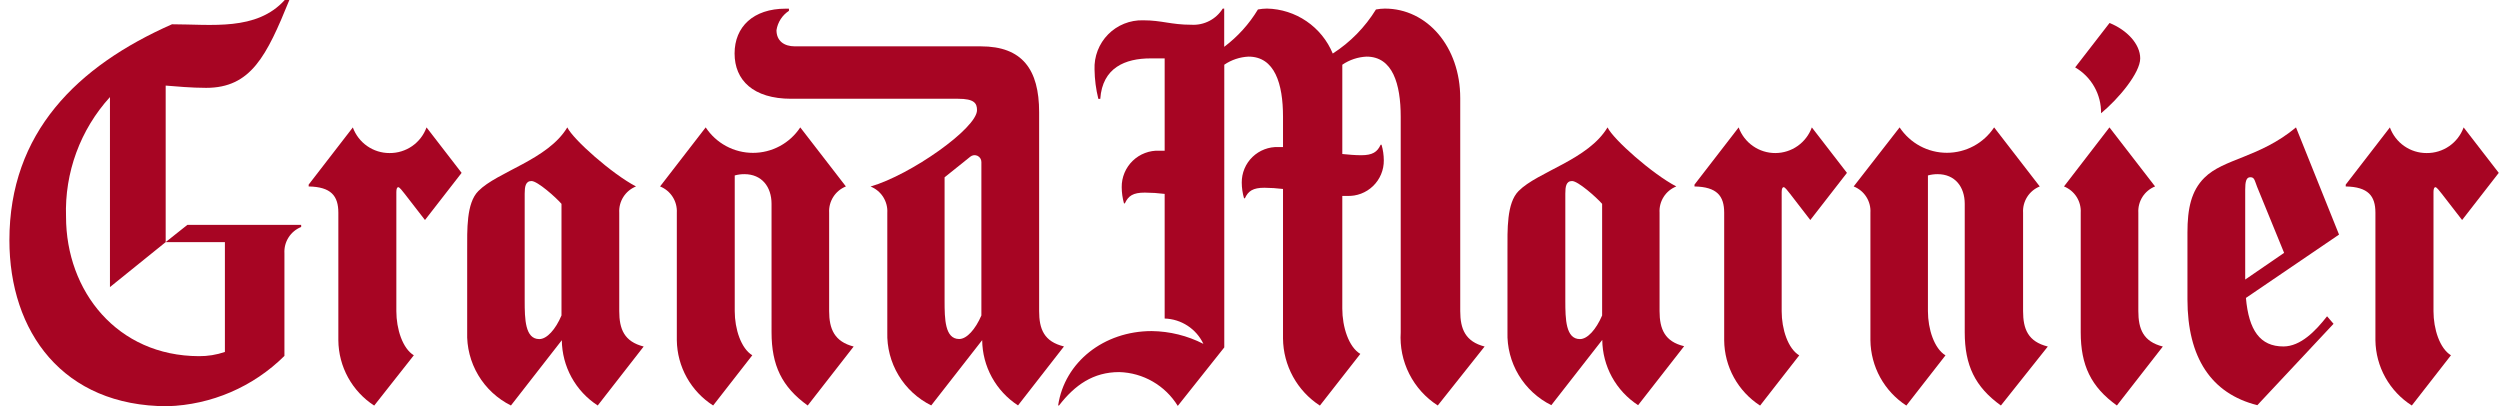
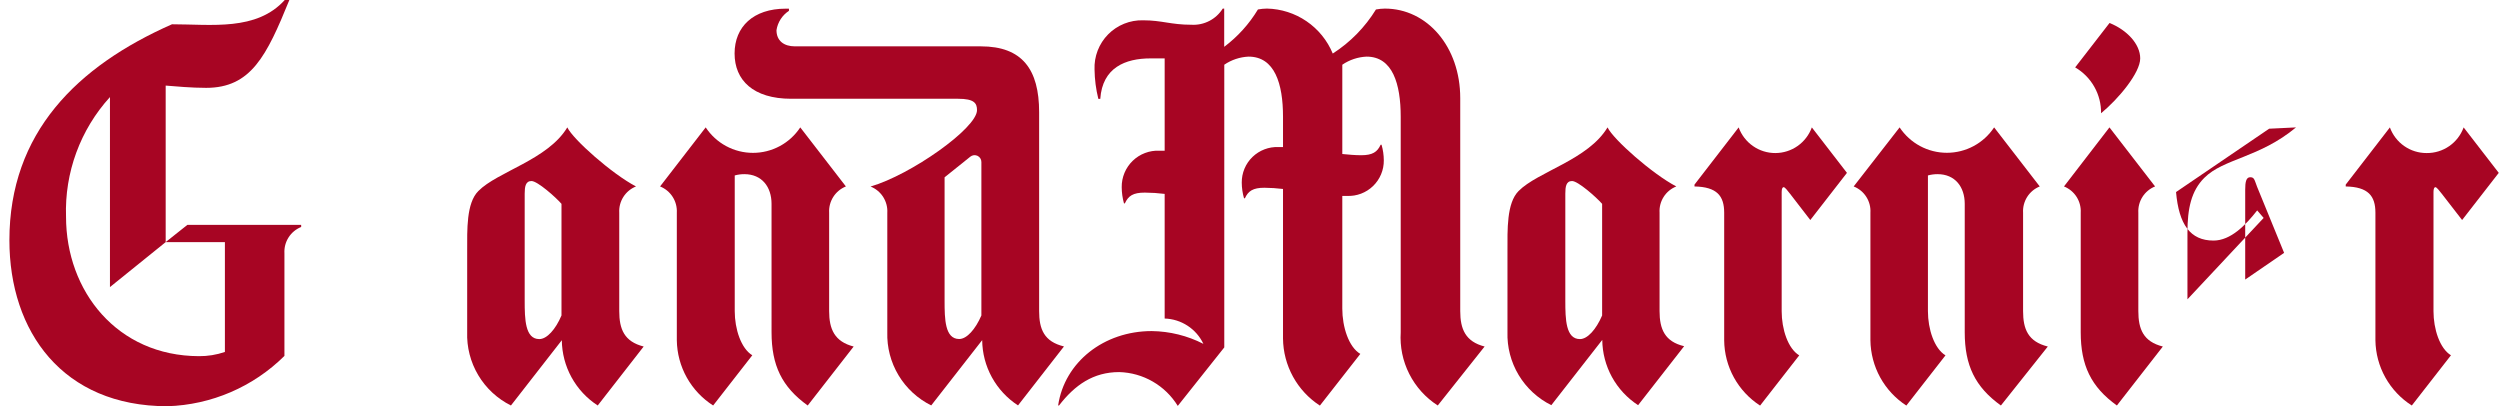
<svg xmlns="http://www.w3.org/2000/svg" version="1.1" id="Livello_1" x="0px" y="0px" width="1500" height="243.74" viewBox="0 0 246.167 40" xml:space="preserve">
  <g>
    <g>
      <path fill="#A70523" d="M60.975,30.633v-9.686c-0.031-0.549,0.111-1.095,0.407-1.56s0.73-0.824,1.242-1.029 c-2.342-1.218-6.189-4.62-6.763-5.814c-1.912,3.186-6.881,4.356-8.761,6.268c-1.187,1.187-1.099,3.816-1.099,5.91v7.965 c-0.053,1.494,0.326,2.971,1.09,4.254c0.764,1.284,1.882,2.32,3.219,2.986l5.01-6.428c0.013,1.281,0.342,2.537,0.959,3.659 s1.502,2.073,2.577,2.769l4.524-5.807C61.461,33.636,60.975,32.401,60.975,30.633z M55.288,31.063 c-0.582,1.379-1.442,2.326-2.183,2.326c-1.402,0-1.441-1.967-1.441-3.768V19.068c0-0.669,0.08-1.243,0.669-1.243 s2.39,1.593,2.955,2.247V31.063z" />
      <path fill="#A70523" d="M102.32,30.633v-3.186v-16.4c0-4.213-1.665-6.483-5.734-6.483H78.266c-1.067,0-1.808-0.542-1.808-1.593 c0.059-0.386,0.199-0.754,0.41-1.083c0.211-0.328,0.49-0.608,0.817-0.821V0.853h-0.319c-3.186,0-5.034,1.784-5.034,4.412 c0,2.629,1.832,4.46,5.576,4.46h16.439c1.593,0,1.856,0.446,1.856,1.123c0,1.776-6.523,6.372-10.482,7.519 c0.513,0.204,0.949,0.564,1.245,1.031c0.296,0.466,0.438,1.014,0.404,1.565v10.1v1.648c-0.045,1.489,0.338,2.961,1.105,4.239 c0.767,1.277,1.884,2.309,3.22,2.969l5.018-6.428c0.011,1.28,0.339,2.537,0.955,3.658c0.616,1.122,1.5,2.074,2.573,2.77 l4.524-5.807C102.798,33.636,102.32,32.401,102.32,30.633z M94.451,33.381c-1.41,0-1.441-1.967-1.441-3.768v-0.143v-1.928V17.459 l2.533-2.031c0.099-0.08,0.218-0.131,0.344-0.146c0.126-0.015,0.254,0.006,0.368,0.062s0.211,0.142,0.278,0.25 c0.067,0.108,0.102,0.232,0.101,0.359V29v2.063C96.043,32.434,95.191,33.381,94.451,33.381z" />
-       <path fill="#A70523" d="M38.359,15.07c-0.79,0.003-1.561-0.238-2.208-0.69c-0.647-0.452-1.139-1.093-1.409-1.834l-4.349,5.631 v0.183c2.214,0.04,2.923,0.932,2.923,2.588v0.613v9.502c0,1.092,0,2.445,0,2.445c0.011,1.28,0.339,2.537,0.955,3.658 c0.616,1.122,1.5,2.074,2.574,2.77l3.903-4.953c-1.107-0.67-1.721-2.581-1.721-4.35v-1.162V18.909 c0-0.319,0.072-0.478,0.191-0.478s0.398,0.351,0.629,0.653l1.999,2.58l3.608-4.643L42,12.545 c-0.271,0.746-0.766,1.389-1.418,1.842C39.929,14.839,39.153,15.078,38.359,15.07z" />
      <path fill="#A70523" d="M81.643,30.633v-9.686c-0.031-0.549,0.112-1.095,0.408-1.56s0.73-0.824,1.241-1.029l-4.492-5.814 c-0.508,0.771-1.199,1.403-2.012,1.841c-0.813,0.438-1.721,0.667-2.644,0.667c-0.923,0-1.832-0.229-2.644-0.667 c-0.813-0.438-1.504-1.07-2.012-1.841l-4.492,5.814c0.511,0.205,0.946,0.564,1.241,1.029c0.296,0.464,0.438,1.01,0.408,1.56v8.586 v1.529c0,1.092,0,2.445,0,2.445c0.018,1.283,0.354,2.541,0.979,3.661s1.517,2.069,2.598,2.759l3.855-4.945 c-1.107-0.67-1.729-2.581-1.729-4.35v-9.072v-4.285c0.309-0.085,0.627-0.127,0.948-0.127c1.721,0,2.676,1.25,2.676,2.923V32.72 c0,3.25,1.012,5.376,3.561,7.208l4.524-5.807C82.168,33.636,81.643,32.401,81.643,30.633z" />
      <path fill="#A70523" d="M206.885,11.151c1.721-1.418,3.855-3.982,3.855-5.4c0-1.417-1.314-2.804-3.02-3.489l-3.385,4.373 c0.787,0.459,1.438,1.119,1.887,1.913C206.67,9.341,206.898,10.24,206.885,11.151z" />
      <path fill="#A70523" d="M210.555,30.633v-9.686c-0.031-0.549,0.111-1.095,0.406-1.56c0.296-0.464,0.73-0.824,1.242-1.029 l-4.492-5.814l-4.477,5.814c0.512,0.205,0.945,0.564,1.242,1.029c0.295,0.464,0.438,1.01,0.406,1.56V32.72 c0,3.25,1.012,5.376,3.561,7.208l4.524-5.807C211.04,33.636,210.555,32.401,210.555,30.633z" />
-       <path fill="#A70523" d="M226.08,12.545c-3.609,3.002-7.129,3.058-9.033,4.97c-1.281,1.283-1.656,3.011-1.656,5.384v6.572 c0,5.742,2.342,9.287,6.881,10.426l7.504-8.013l-0.637-0.741c-1.132,1.449-2.604,2.971-4.302,2.971 c-2.294,0-3.409-1.592-3.688-4.778l9.168-6.237L226.08,12.545z M221.078,27.527V18.67c0-0.733,0.087-1.219,0.492-1.219 c0.408,0,0.408,0.231,0.678,0.94l2.661,6.507L221.078,27.527z" />
+       <path fill="#A70523" d="M226.08,12.545c-3.609,3.002-7.129,3.058-9.033,4.97c-1.281,1.283-1.656,3.011-1.656,5.384v6.572 l7.504-8.013l-0.637-0.741c-1.132,1.449-2.604,2.971-4.302,2.971 c-2.294,0-3.409-1.592-3.688-4.778l9.168-6.237L226.08,12.545z M221.078,27.527V18.67c0-0.733,0.087-1.219,0.492-1.219 c0.408,0,0.408,0.231,0.678,0.94l2.661,6.507L221.078,27.527z" />
      <path fill="#A70523" d="M163.412,30.633v-9.686c-0.034-0.55,0.107-1.097,0.404-1.562c0.295-0.465,0.73-0.824,1.244-1.027 c-2.342-1.218-6.197-4.62-6.771-5.814c-1.903,3.186-6.874,4.356-8.761,6.268c-1.18,1.187-1.092,3.816-1.092,5.91v7.965 c-0.047,1.489,0.336,2.961,1.101,4.238c0.767,1.277,1.882,2.309,3.216,2.971l5.018-6.428c0.012,1.279,0.34,2.536,0.955,3.658 c0.616,1.121,1.5,2.073,2.574,2.77l4.532-5.807C163.921,33.636,163.412,32.401,163.412,30.633z M157.756,31.063 c-0.589,1.379-1.441,2.326-2.182,2.326c-1.402,0-1.442-1.967-1.442-3.768V19.068c0-0.669,0.072-1.243,0.661-1.243 c0.59,0,2.391,1.593,2.963,2.247V31.063z" />
      <path fill="#A70523" d="M143.785,30.633V9.662c0-5.066-3.258-8.817-7.424-8.817c-0.293,0.004-0.586,0.033-0.875,0.087 c-1.074,1.748-2.528,3.232-4.254,4.341c-0.532-1.289-1.43-2.395-2.582-3.181c-1.151-0.787-2.507-1.22-3.901-1.248 c-0.297,0.004-0.592,0.033-0.884,0.087c-0.86,1.429-1.988,2.678-3.322,3.68V0.844H120.4c-0.322,0.515-0.776,0.935-1.316,1.215 c-0.539,0.28-1.144,0.411-1.75,0.378c-2.063,0-2.9-0.438-4.779-0.438c-0.639-0.017-1.274,0.098-1.866,0.336 s-1.129,0.597-1.577,1.051c-0.448,0.455-0.798,0.997-1.028,1.593s-0.335,1.232-0.308,1.87c0.013,0.973,0.139,1.94,0.374,2.883 h0.191c0.215-3.082,2.469-3.982,4.946-3.982c0.486,0,0.948,0,1.394,0v1.681v7.408h-0.517c-0.484-0.022-0.966,0.055-1.418,0.227 c-0.453,0.171-0.865,0.433-1.213,0.77c-0.347,0.336-0.622,0.74-0.808,1.186c-0.186,0.447-0.279,0.926-0.273,1.41 c0.003,0.539,0.078,1.074,0.223,1.593h0.087c0.343-0.741,0.797-1.06,1.968-1.06c0.652,0.004,1.304,0.047,1.951,0.127v12.273 c0.804,0.024,1.586,0.27,2.259,0.71c0.673,0.439,1.212,1.058,1.556,1.784c-1.576-0.807-3.318-1.237-5.089-1.259 c-4.707,0-8.586,3.05-9.216,7.327h0.088c1.561-2.022,3.377-3.289,5.926-3.289c1.162,0.031,2.299,0.352,3.305,0.934 c1.007,0.581,1.853,1.404,2.462,2.396l4.579-5.76V6.372c0.708-0.482,1.535-0.758,2.39-0.797c2.581,0,3.393,2.676,3.393,5.91v2.995 h-0.438c-0.471-0.021-0.942,0.055-1.383,0.223c-0.441,0.167-0.844,0.423-1.183,0.75c-0.339,0.328-0.608,0.722-0.79,1.157 c-0.182,0.435-0.273,0.903-0.268,1.375c0.004,0.52,0.079,1.037,0.223,1.537h0.087c0.327-0.717,0.797-1.035,1.92-1.035 c0.612,0.006,1.224,0.045,1.832,0.119v11.661v0.542c0,1.131,0,2.517,0,2.517c0.012,1.316,0.35,2.608,0.984,3.763 c0.634,1.154,1.543,2.133,2.648,2.848l3.981-5.089c-1.145-0.677-1.775-2.652-1.775-4.468V29.82V19.291h0.462 c0.472,0.021,0.942-0.055,1.384-0.222c0.44-0.167,0.844-0.423,1.183-0.751c0.339-0.328,0.608-0.721,0.79-1.157 c0.182-0.435,0.273-0.903,0.268-1.375c-0.004-0.521-0.078-1.038-0.223-1.537h-0.088c-0.326,0.717-0.797,1.035-1.92,1.035 c-0.588,0-1.211-0.056-1.855-0.12V6.372c0.707-0.482,1.535-0.758,2.391-0.797c2.563,0,3.36,2.685,3.36,5.926v21.219 c-0.09,1.417,0.201,2.833,0.843,4.1c0.642,1.268,1.609,2.341,2.805,3.107l4.613-5.807 C144.295,33.636,143.785,32.401,143.785,30.633z" />
      <path fill="#A70523" d="M16.314,23.839h5.831v10.816c-0.823,0.282-1.687,0.423-2.557,0.415 c-8.053-0.024-13.086-6.396-13.086-13.732c-0.149-4.34,1.402-8.567,4.325-11.78v18.709L16.314,23.839V8.427 c1.004,0.08,2.541,0.223,3.982,0.223c4.421,0,5.958-3.146,8.196-8.65h-0.454c-2.788,3.074-7.2,2.39-11.104,2.39 C7.592,6.515,0.926,13.063,0.926,23.656c0,9,5.249,16.344,15.563,16.344c4.328-0.135,8.443-1.906,11.518-4.954V24.938 c-0.031-0.55,0.111-1.096,0.407-1.56c0.296-0.465,0.73-0.824,1.241-1.029v-0.207H18.449L16.314,23.839z" />
      <path fill="#A70523" d="M199.206,30.633v-9.686c-0.032-0.548,0.11-1.093,0.403-1.558c0.295-0.464,0.728-0.825,1.238-1.031 l-4.492-5.814c-0.51,0.769-1.201,1.4-2.012,1.836c-0.812,0.437-1.719,0.665-2.641,0.665s-1.829-0.229-2.641-0.665 c-0.813-0.437-1.502-1.068-2.012-1.836l-4.523,5.814c0.513,0.203,0.949,0.562,1.244,1.027c0.297,0.465,0.438,1.012,0.404,1.562 v8.586v1.529c0,1.092,0,2.445,0,2.445c0.016,1.28,0.346,2.537,0.963,3.658c0.616,1.121,1.502,2.072,2.574,2.77l3.855-4.945 c-1.108-0.67-1.729-2.581-1.729-4.35v-9.08v-4.285c0.31-0.085,0.628-0.127,0.948-0.127c1.72,0,2.676,1.25,2.676,2.923V32.72 c0,3.25,1.012,5.376,3.561,7.208l4.619-5.807C199.691,33.636,199.206,32.401,199.206,30.633z" />
      <path fill="#A70523" d="M174.816,15.07c-0.789,0.003-1.561-0.238-2.207-0.69c-0.648-0.452-1.139-1.093-1.409-1.834l-4.349,5.631 v0.183c2.215,0.04,2.924,0.932,2.924,2.588v0.613v9.502c0,1.092,0,2.445,0,2.445c0.011,1.281,0.34,2.539,0.957,3.66 c0.617,1.122,1.504,2.073,2.578,2.768l3.855-4.945c-1.115-0.67-1.729-2.581-1.729-4.35v-1.17V18.909 c0-0.319,0.071-0.478,0.199-0.478c0.127,0,0.391,0.351,0.629,0.653l1.991,2.58l3.608-4.643l-3.456-4.476 c-0.269,0.738-0.757,1.376-1.399,1.828C176.368,14.824,175.602,15.067,174.816,15.07z" />
      <path fill="#A70523" d="M238.941,15.07c-0.789,0.003-1.561-0.238-2.207-0.69c-0.648-0.452-1.139-1.093-1.409-1.834l-4.349,5.631 v0.183c2.215,0.04,2.924,0.932,2.924,2.588v0.613v9.502c0,1.092,0,2.445,0,2.445c0.018,1.283,0.354,2.543,0.98,3.663 s1.52,2.068,2.604,2.757l3.854-4.945c-1.106-0.67-1.72-2.581-1.72-4.35v-1.162V18.909c0-0.319,0.07-0.478,0.191-0.478 c0.119,0,0.397,0.351,0.629,0.653l1.998,2.58l3.608-4.643l-3.457-4.476c-0.271,0.747-0.767,1.392-1.421,1.844 C240.516,14.841,239.736,15.079,238.941,15.07z" />
    </g>
  </g>
</svg>